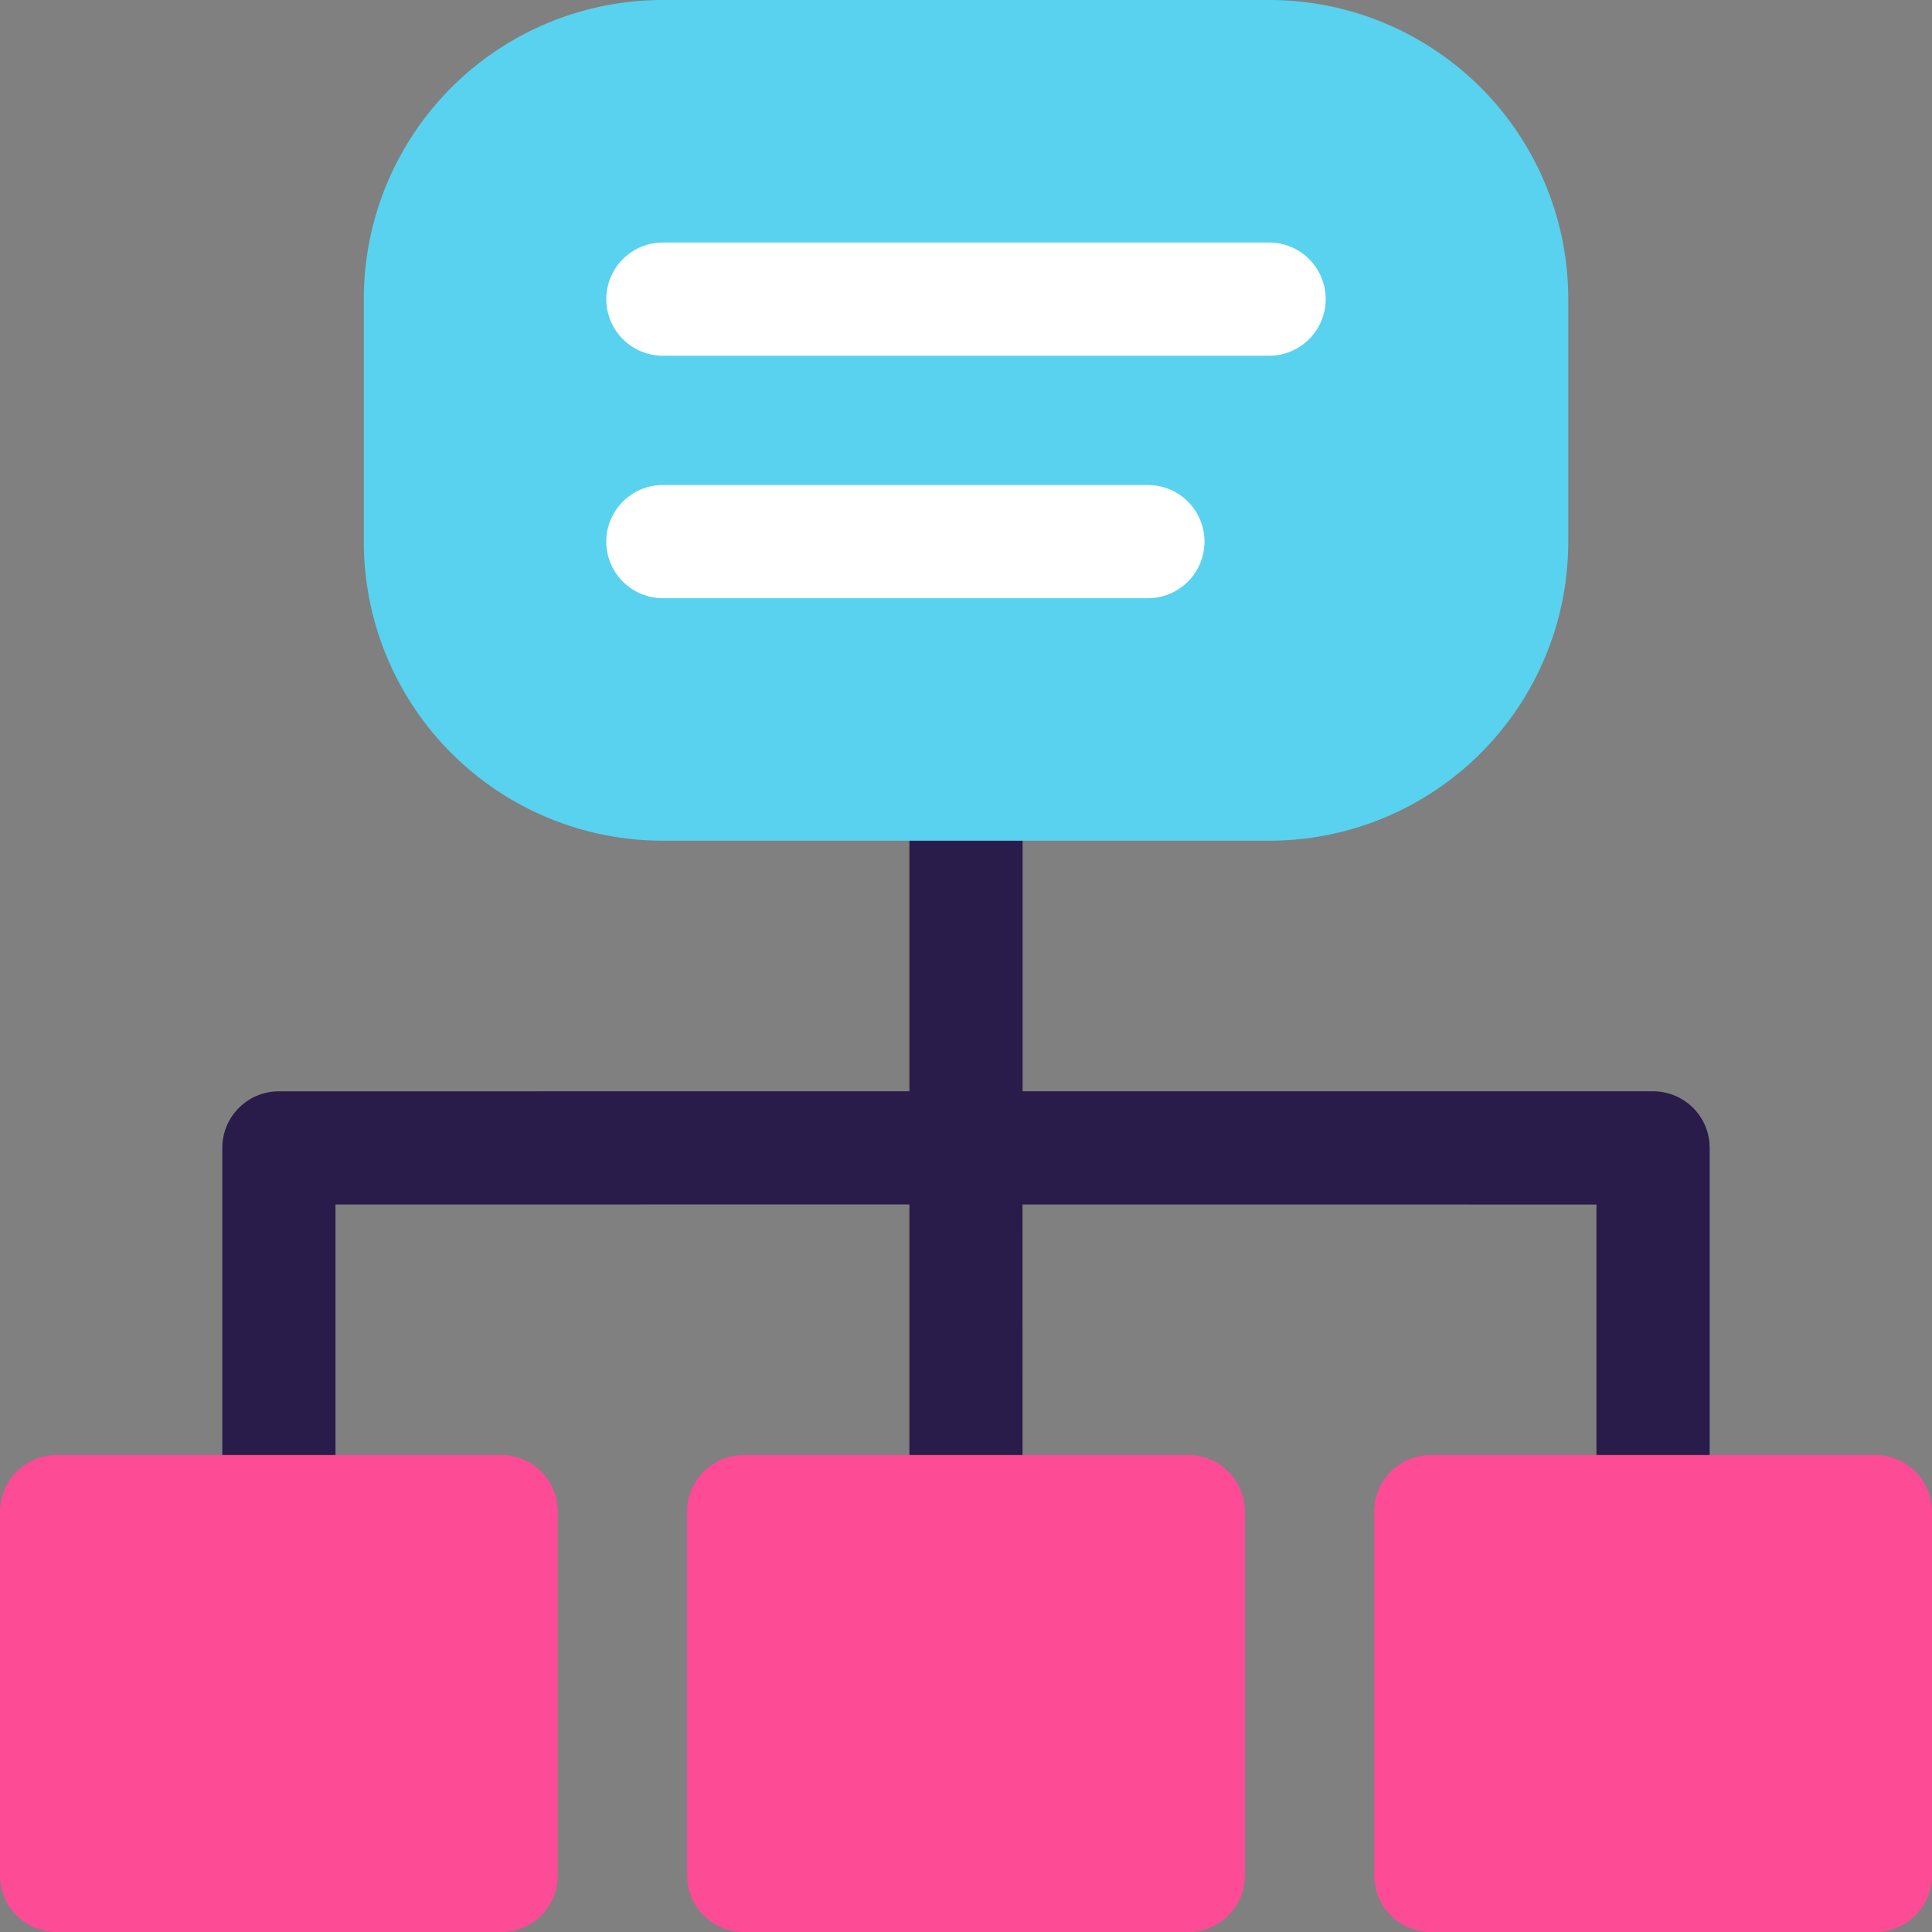
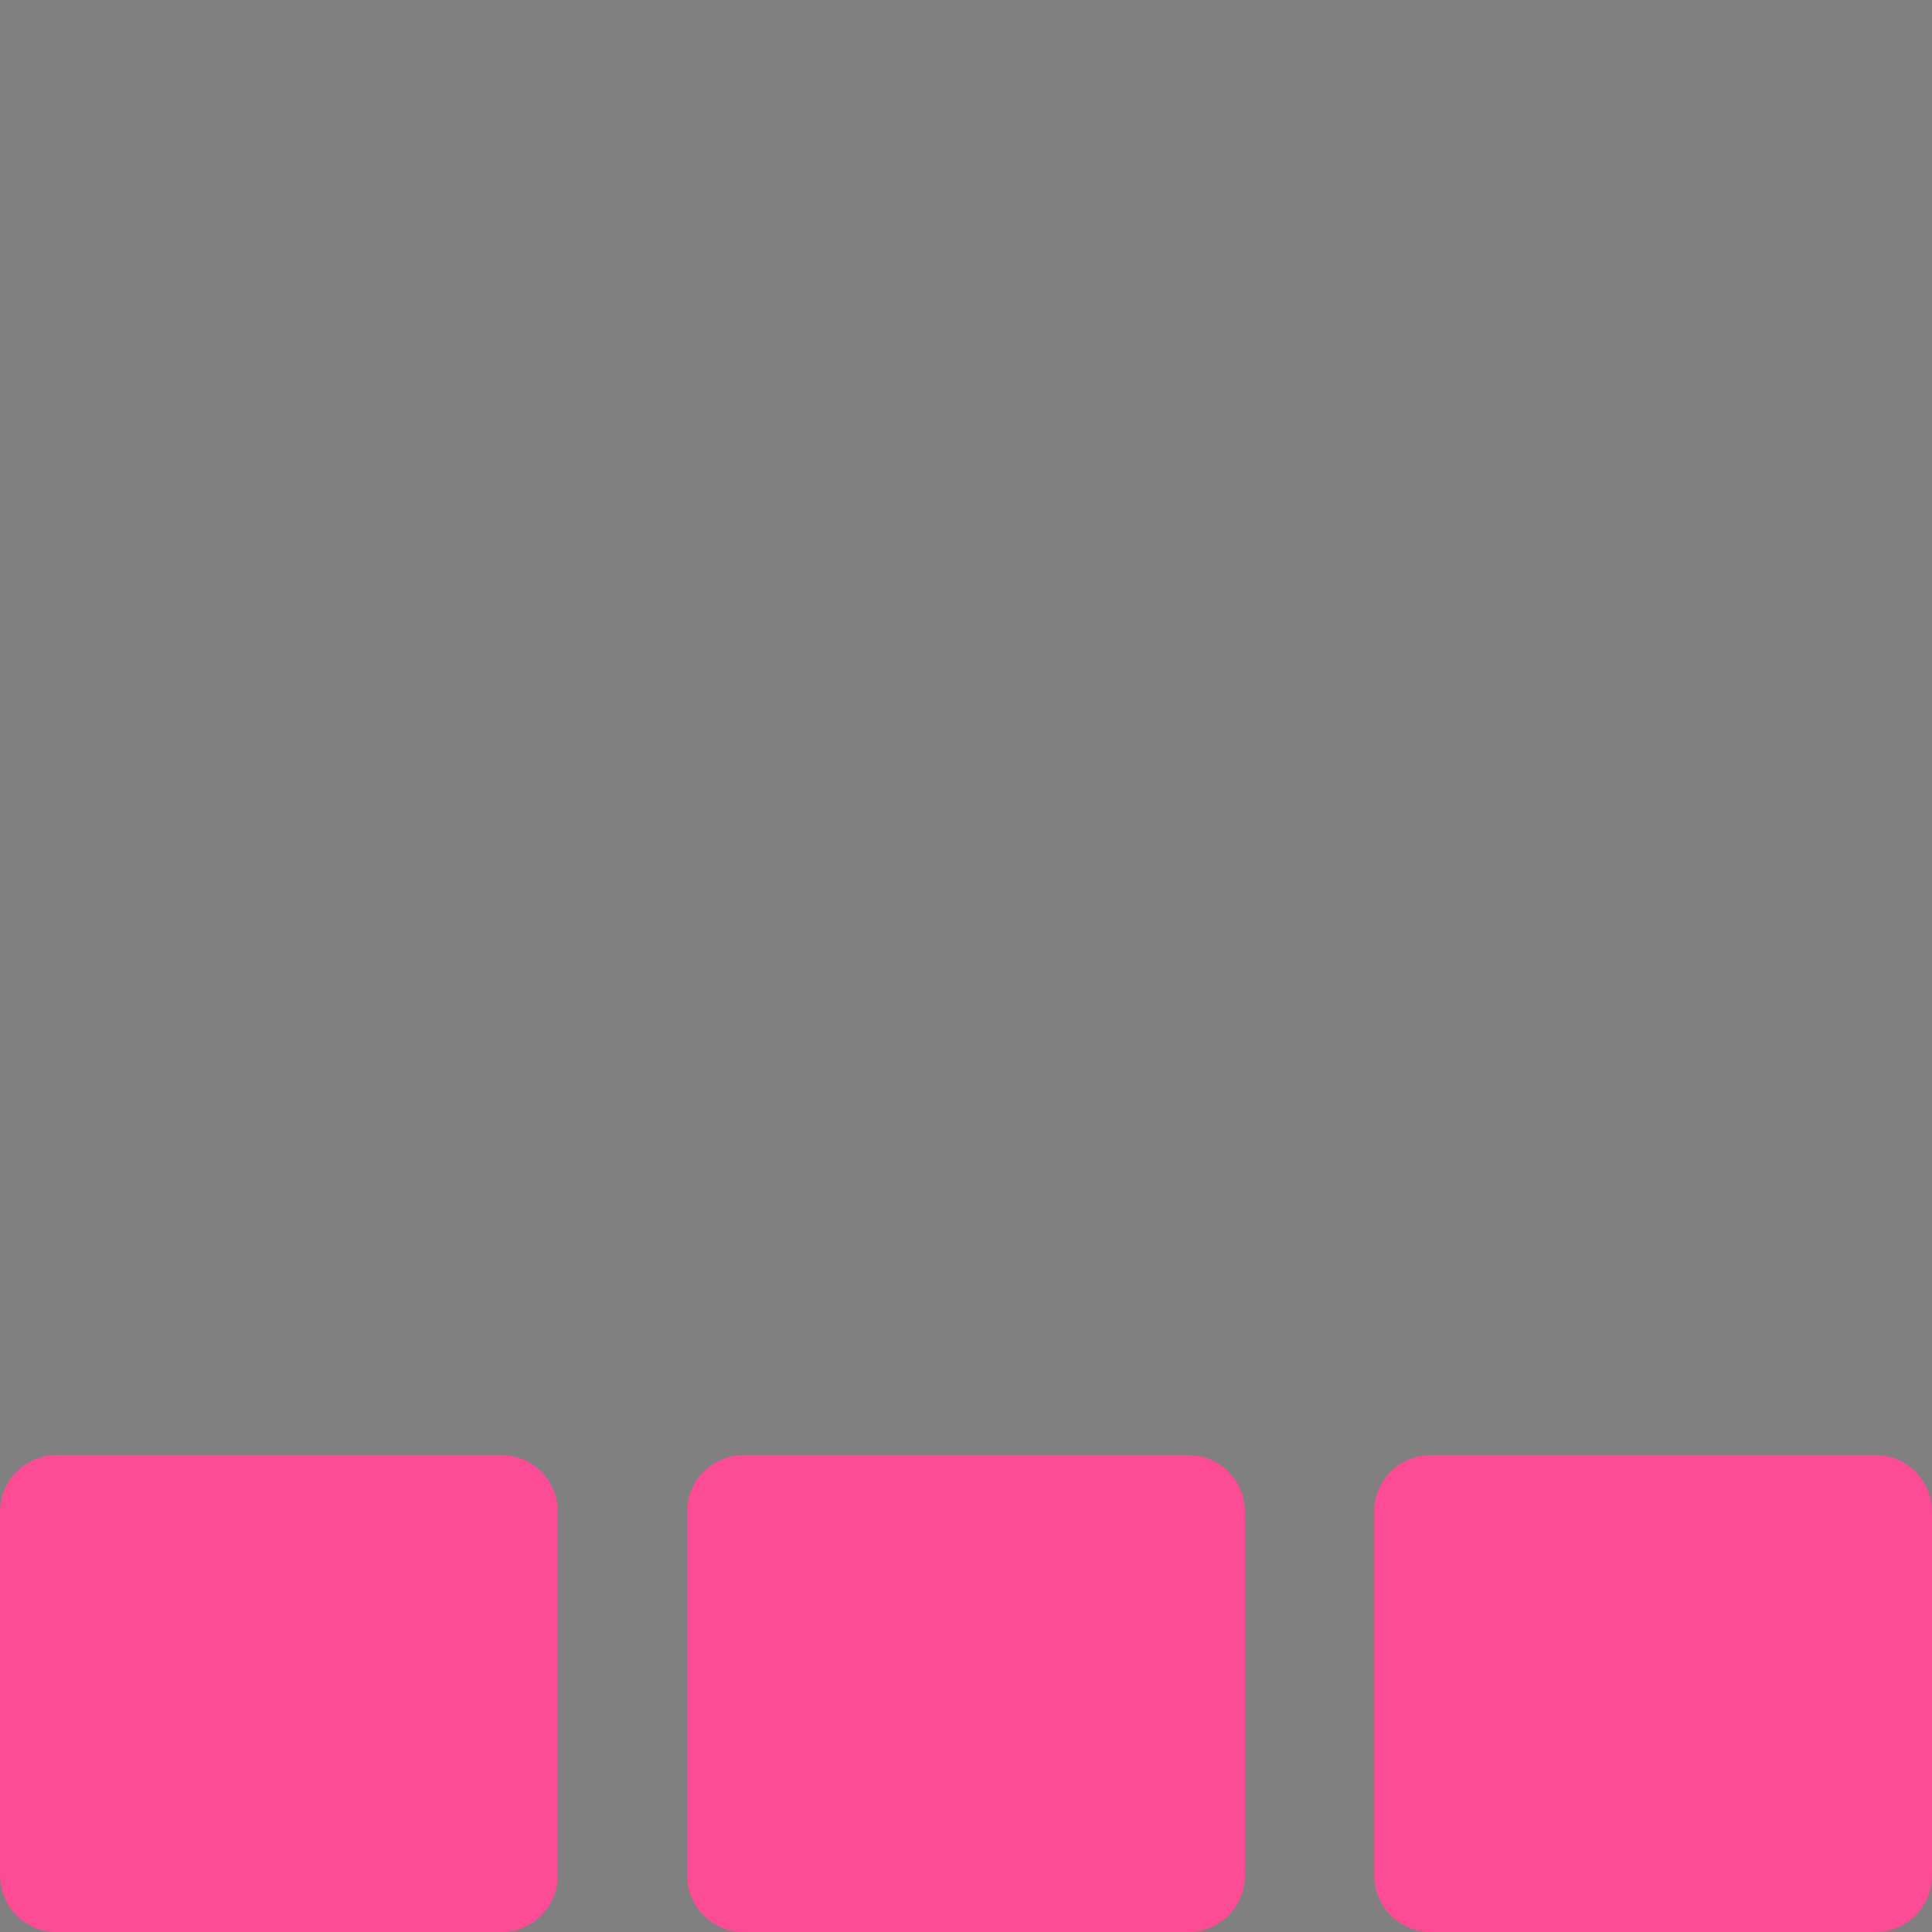
<svg xmlns="http://www.w3.org/2000/svg" width="48" height="48" viewBox="0 0 48 48">
  <rect x="0" y="0" width="48" height="48" fill="#808080" stroke="none" />
  <g fill="none" fill-rule="evenodd">
    <path d="M0 0h48v48H0z" />
    <g fill-rule="nonzero">
-       <path d="M25.406 37.556a1.406 1.406 0 1 1-2.812 0v-7.632l-14.259.001v7.631a1.406 1.406 0 0 1-2.812 0V28.52c0-.777.63-1.406 1.406-1.406l15.665-.001v-7.63a1.406 1.406 0 0 1 2.812 0v7.63H41.07c.731 0 1.332.558 1.4 1.271l.006.136v9.037a1.406 1.406 0 0 1-2.812 0v-7.631l-14.26-.001.001 7.632z" fill="#291C4A" />
-       <path d="M31.531 20.887H16.47a7.427 7.427 0 0 1-7.431-7.43V7.43A7.427 7.427 0 0 1 16.468 0h15.063a7.427 7.427 0 0 1 7.432 7.431v6.025a7.427 7.427 0 0 1-7.432 7.431z" fill="#58D2EF" />
      <path d="M29.523 48H18.477c-.776 0-1.406-.63-1.406-1.406v-9.038c0-.776.63-1.406 1.406-1.406h11.046c.777 0 1.407.63 1.407 1.406v9.038c0 .776-.63 1.406-1.407 1.406z" fill="#FD4B95" />
-       <path d="M28.519 14.862h-12.05a1.406 1.406 0 0 1 0-2.812h12.05a1.406 1.406 0 0 1 0 2.812zM31.531 8.838H16.47a1.406 1.406 0 0 1 0-2.813H31.53a1.406 1.406 0 1 1 0 2.813z" fill="#FFF" />
      <path d="M46.594 48H35.548c-.777 0-1.406-.63-1.406-1.406v-9.038c0-.776.63-1.406 1.406-1.406h11.046c.776 0 1.406.63 1.406 1.406v9.038C48 47.37 47.37 48 46.594 48zM12.452 48H1.406C.63 48 0 47.37 0 46.594v-9.038c0-.776.63-1.406 1.406-1.406h11.046c.777 0 1.406.63 1.406 1.406v9.038c0 .776-.63 1.406-1.406 1.406z" fill="#FD4B95" />
    </g>
  </g>
</svg>